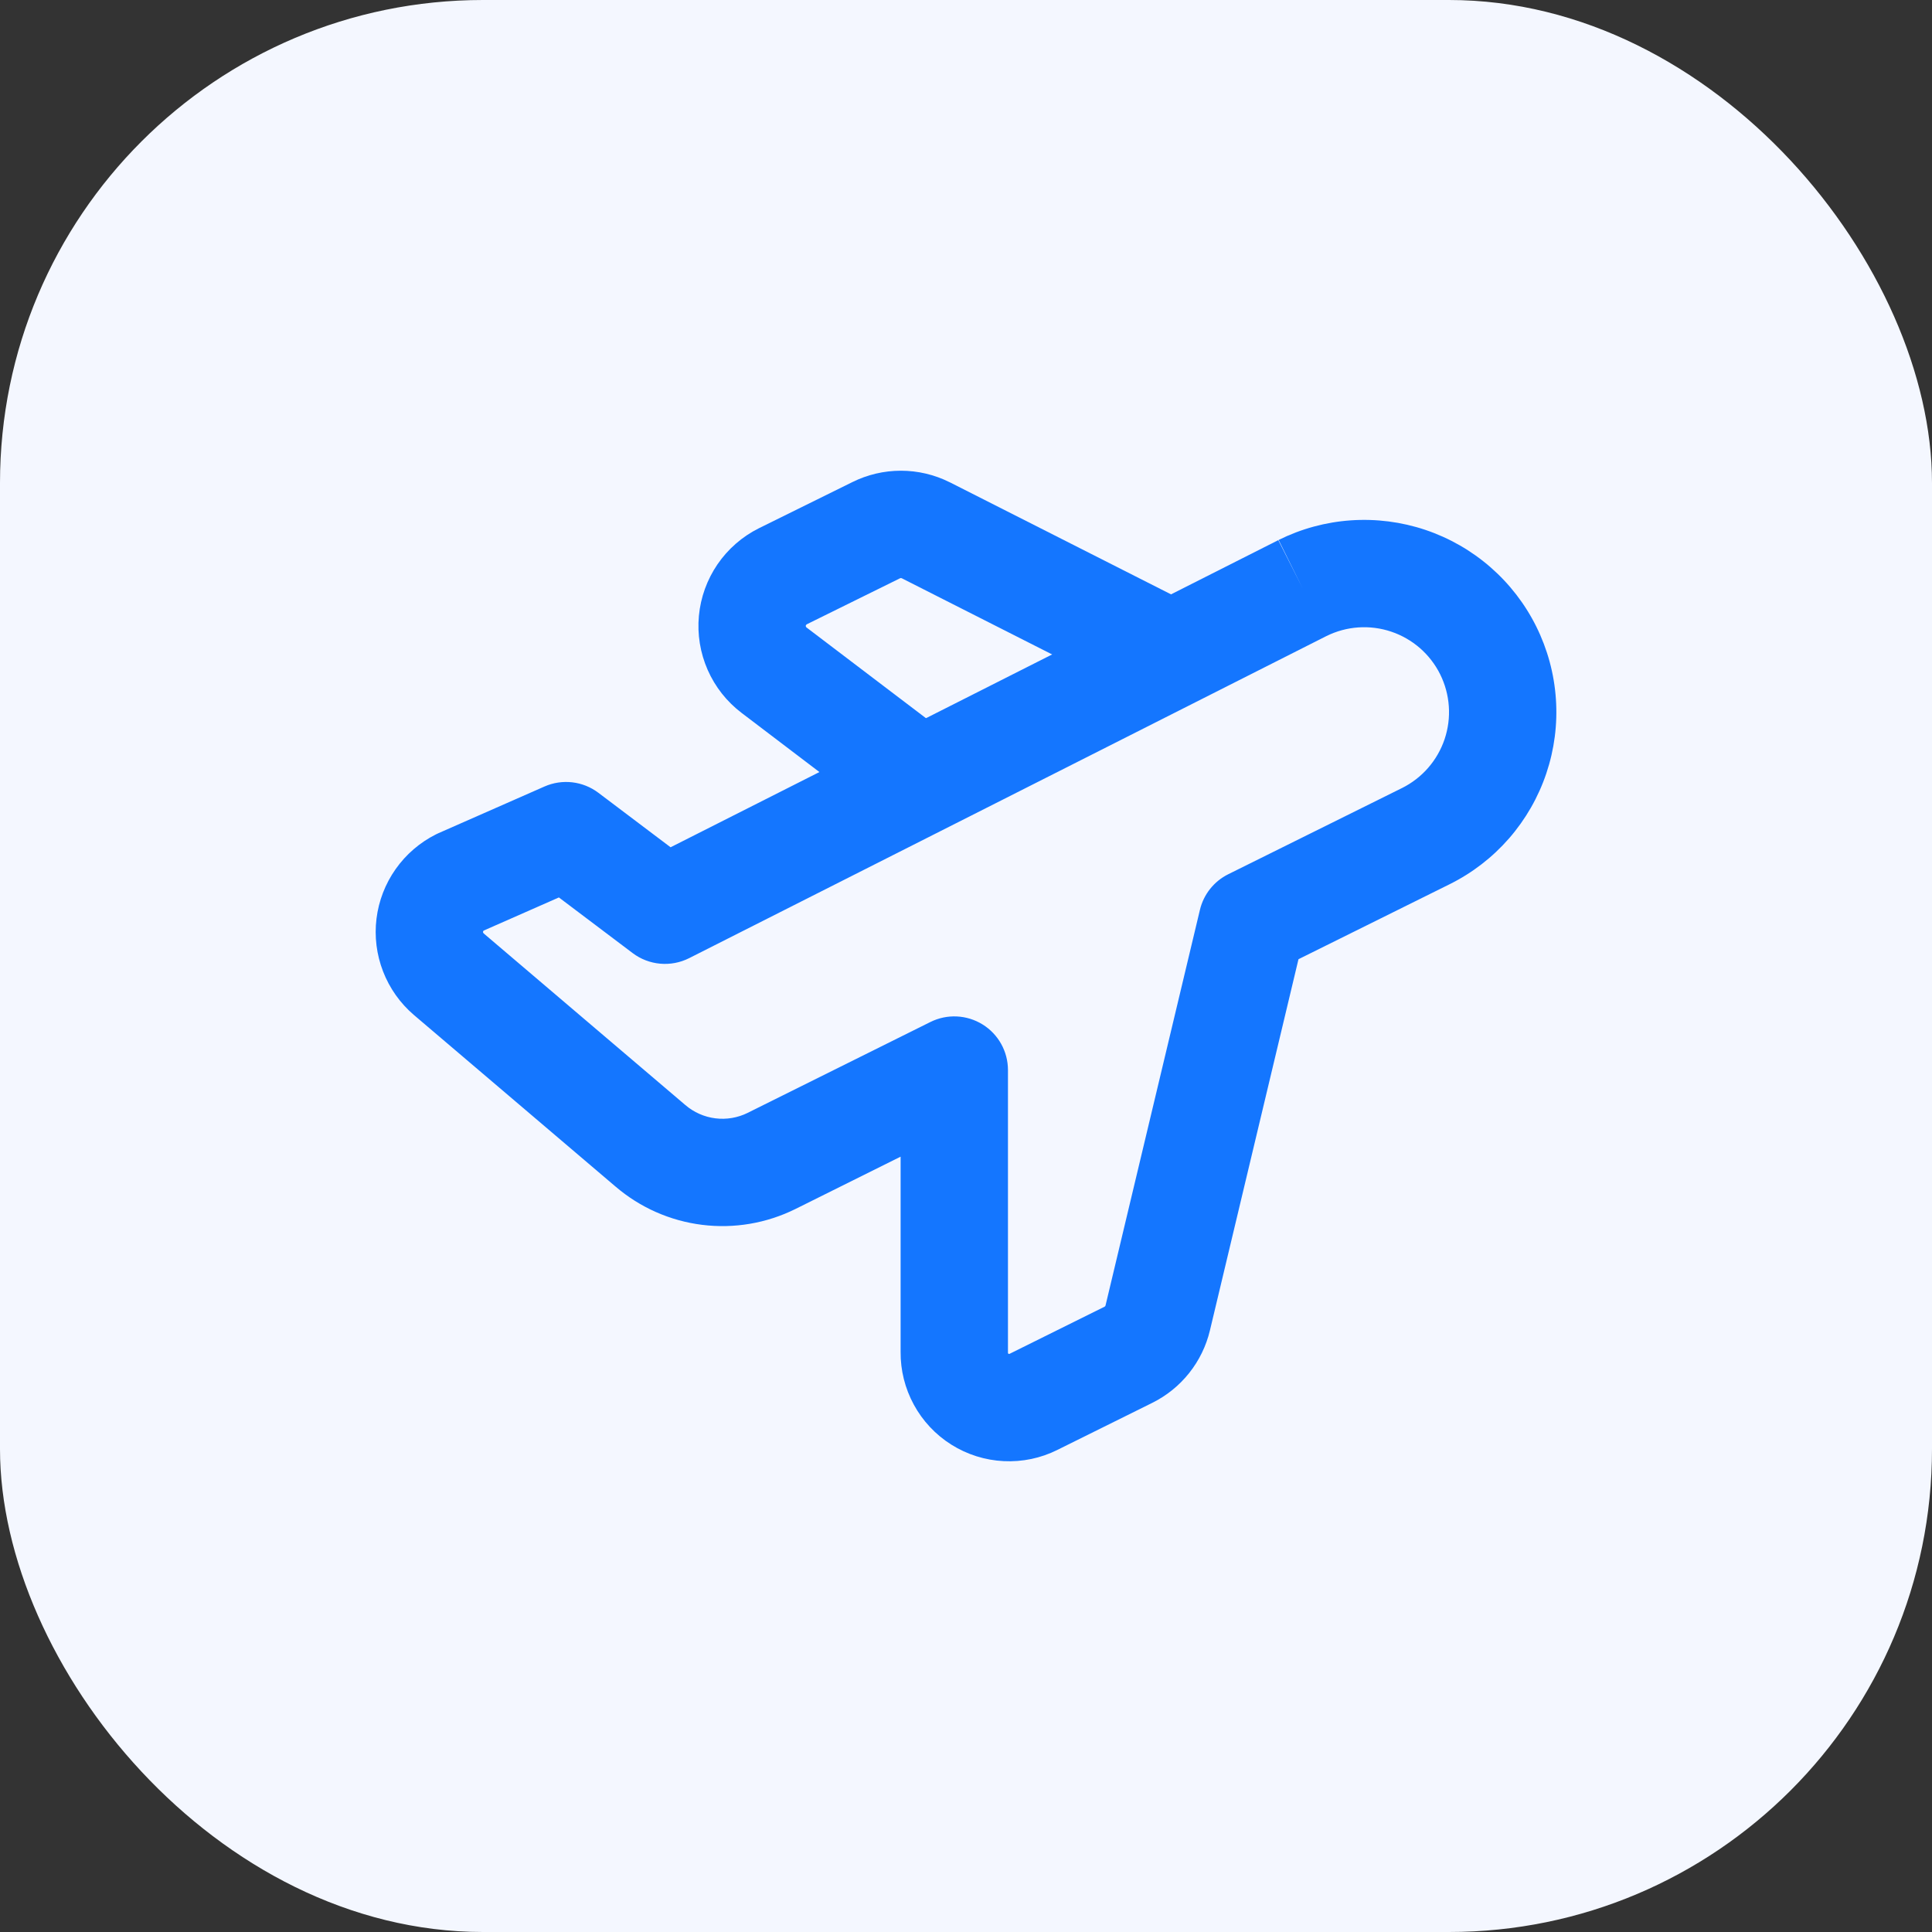
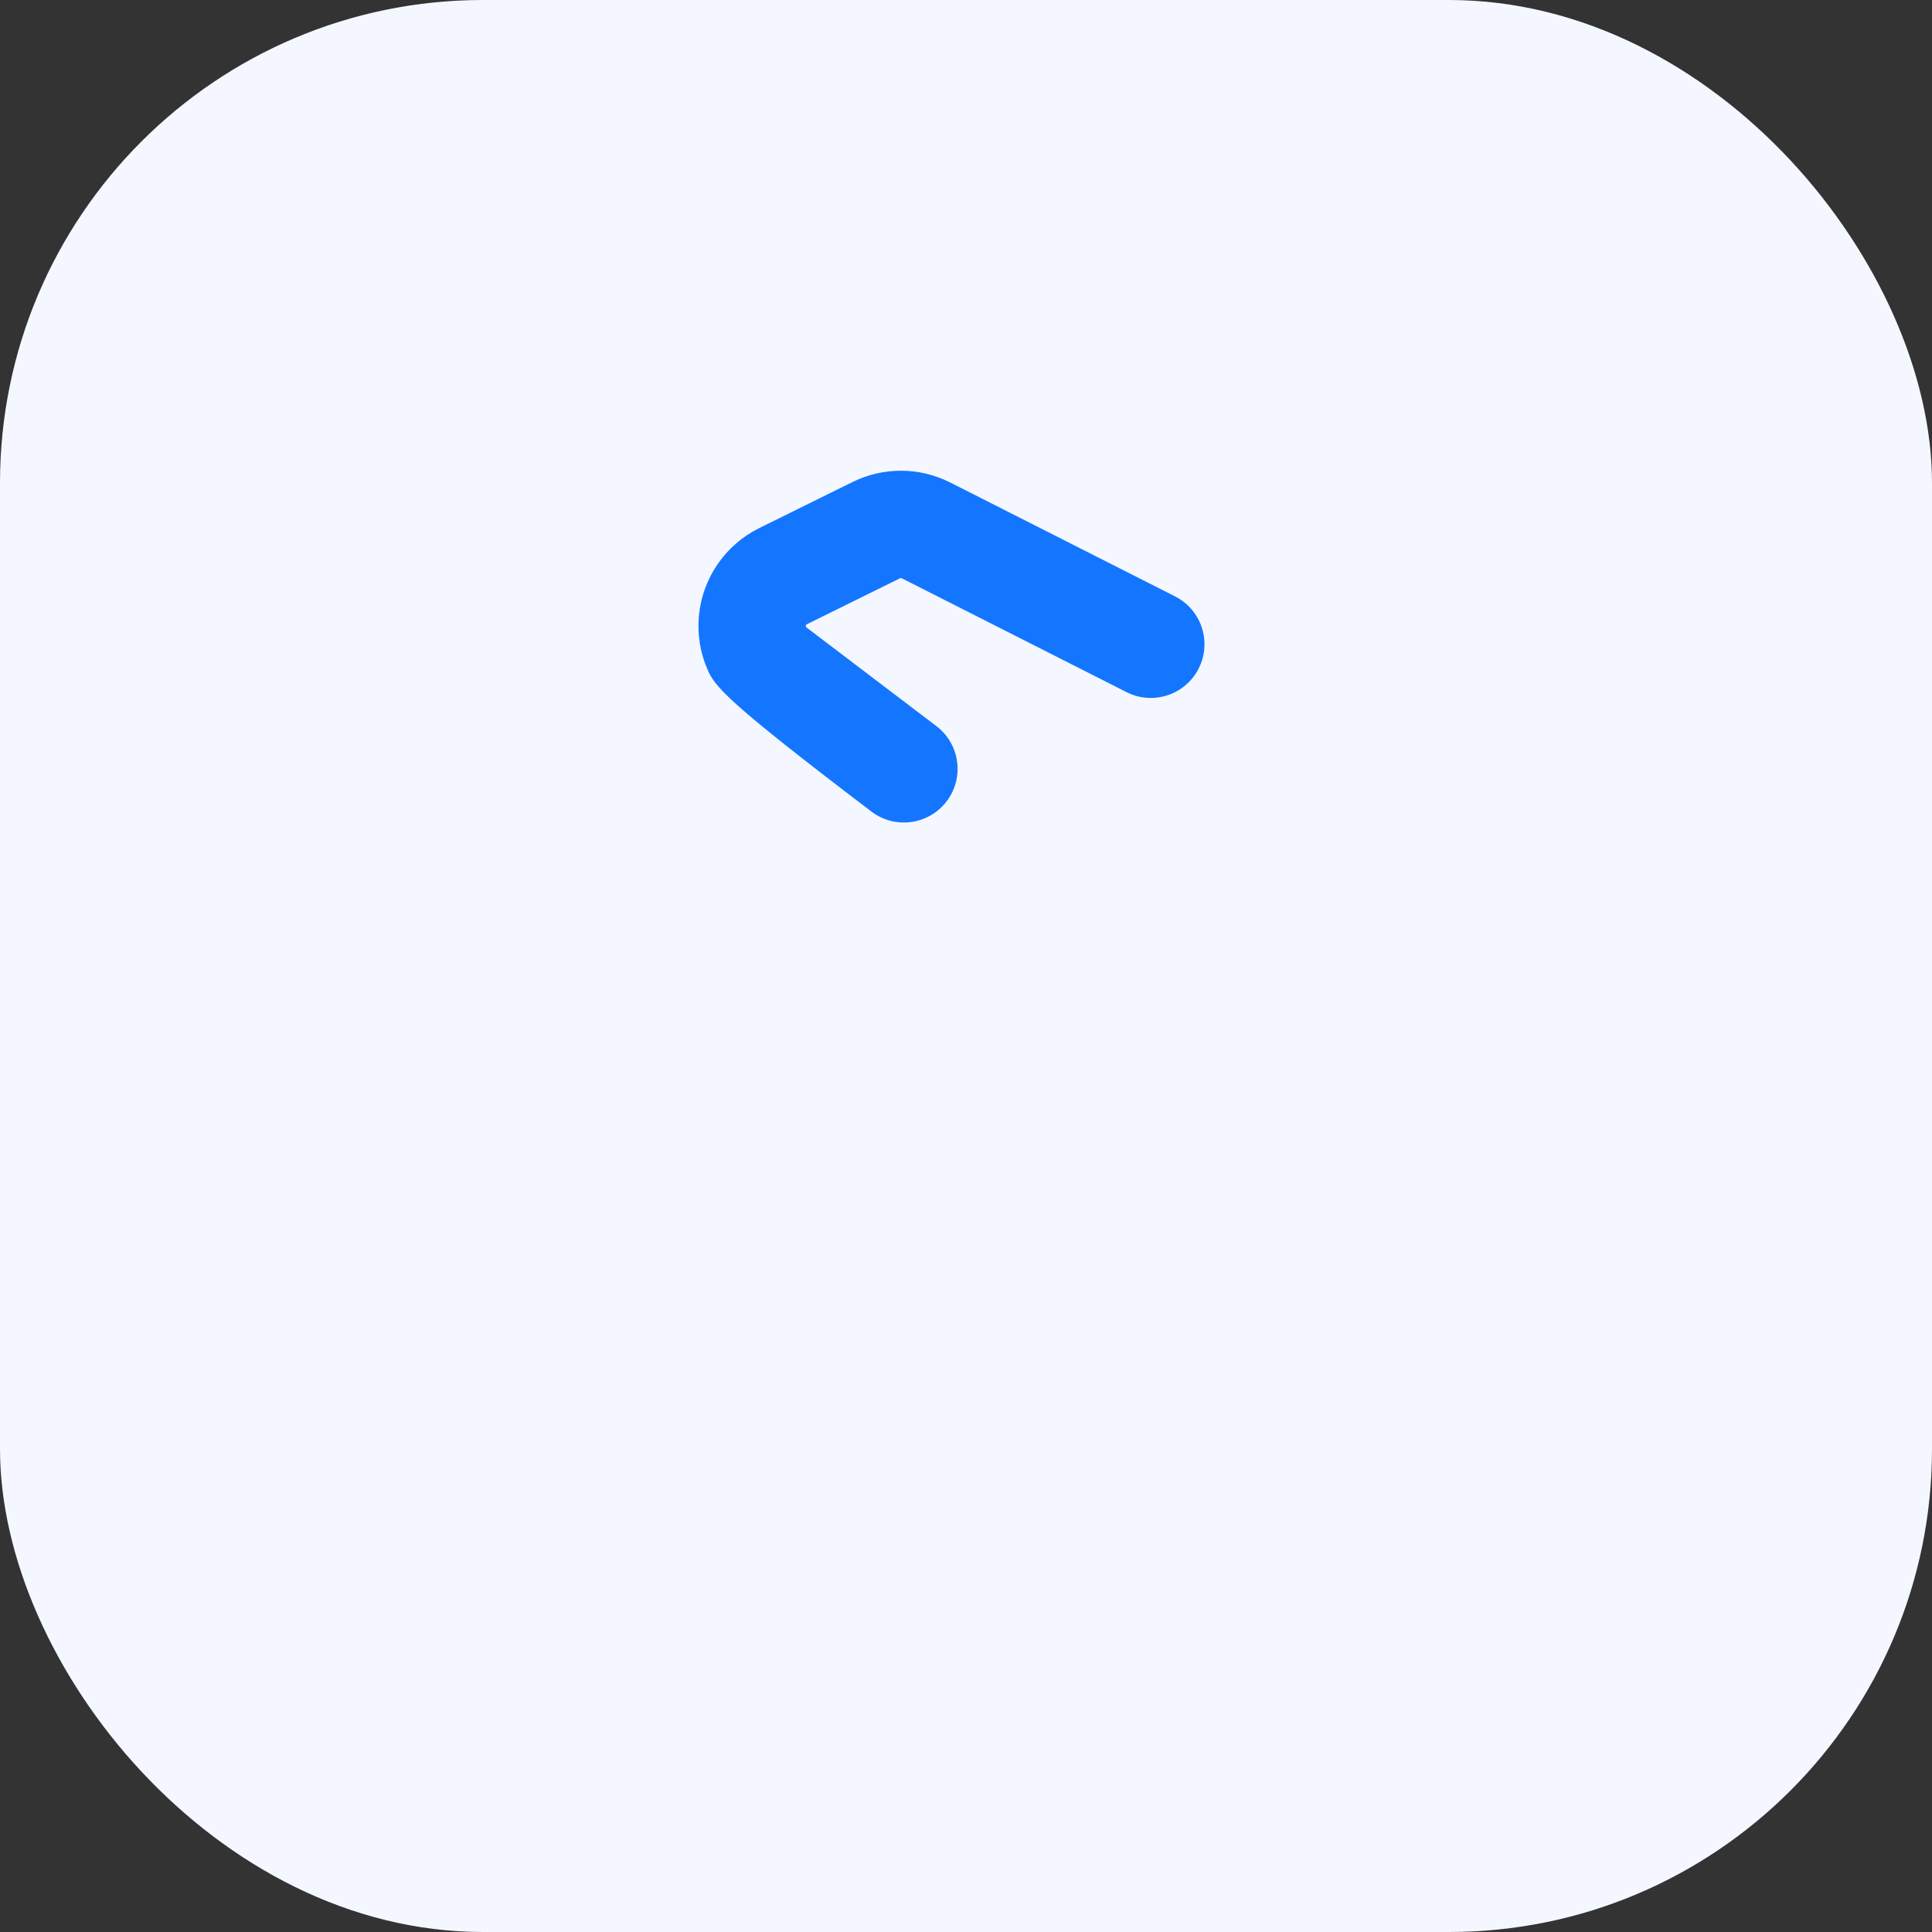
<svg xmlns="http://www.w3.org/2000/svg" width="64" height="64" viewBox="0 0 64 64" fill="none">
  <rect x="0" y="0" width="64" height="64" fill="#333333" stroke="none" />
  <rect width="64" height="64" rx="16" fill="#F4F7FF" />
-   <path fill-rule="evenodd" clip-rule="evenodd" d="M44.753 17.237C45.587 17.18 46.425 17.287 47.217 17.553C48.01 17.82 48.742 18.239 49.373 18.789C50.003 19.338 50.519 20.006 50.891 20.755C51.263 21.504 51.484 22.318 51.541 23.152C51.599 23.987 51.491 24.824 51.225 25.616C50.959 26.409 50.539 27.141 49.99 27.772C49.44 28.402 48.772 28.918 48.023 29.29L43.014 31.775L40.08 44.073C39.957 44.588 39.722 45.069 39.393 45.483C39.063 45.898 38.647 46.234 38.173 46.47L35.029 48.029C35.029 48.03 35.028 48.03 35.028 48.03C34.477 48.305 33.864 48.433 33.249 48.402C32.634 48.372 32.037 48.184 31.515 47.856C30.993 47.528 30.565 47.072 30.271 46.53C29.979 45.993 29.828 45.391 29.834 44.779V38.316L26.351 40.049L26.349 40.05C25.392 40.524 24.316 40.707 23.256 40.574C22.198 40.442 21.201 40.001 20.391 39.307C20.39 39.306 20.389 39.306 20.388 39.305L13.713 33.624L13.708 33.62C13.255 33.231 12.905 32.737 12.69 32.181C12.474 31.625 12.399 31.023 12.472 30.431C12.545 29.839 12.764 29.274 13.108 28.787C13.452 28.3 13.911 27.905 14.445 27.638C14.471 27.625 14.497 27.613 14.523 27.601L18.035 26.055C18.624 25.795 19.308 25.874 19.822 26.262L22.214 28.067L42.345 17.893L43.147 19.479L42.356 17.887C43.105 17.515 43.919 17.294 44.753 17.237ZM43.943 21.069C43.941 21.07 43.94 21.071 43.938 21.071L22.829 31.74C22.224 32.045 21.498 31.98 20.957 31.572L18.514 29.729L16.024 30.826C16.019 30.829 16.015 30.833 16.012 30.838C16.006 30.846 16.003 30.856 16.001 30.866C16 30.876 16.001 30.886 16.005 30.896C16.009 30.905 16.014 30.913 16.022 30.92C16.022 30.92 16.022 30.92 16.022 30.92L22.703 36.606C22.984 36.847 23.33 37 23.697 37.046C24.064 37.092 24.436 37.029 24.768 36.865C24.768 36.865 24.769 36.865 24.769 36.864L30.821 33.855C31.372 33.581 32.025 33.612 32.549 33.936C33.072 34.26 33.39 34.832 33.39 35.447V44.79L33.39 44.814C33.39 44.82 33.391 44.827 33.394 44.832C33.397 44.838 33.402 44.842 33.407 44.846C33.412 44.849 33.418 44.851 33.425 44.851C33.431 44.852 33.437 44.85 33.443 44.847L33.446 44.846L36.59 43.286C36.59 43.286 36.59 43.286 36.59 43.286C36.598 43.282 36.605 43.277 36.611 43.27C36.616 43.263 36.62 43.255 36.622 43.246C36.622 43.246 36.622 43.246 36.622 43.246L39.749 30.14C39.871 29.627 40.215 29.195 40.688 28.96L46.441 26.106C46.441 26.106 46.442 26.106 46.442 26.106C46.442 26.106 46.442 26.106 46.442 26.106C46.772 25.941 47.067 25.714 47.309 25.436C47.552 25.157 47.737 24.834 47.855 24.484C47.972 24.134 48.02 23.764 47.994 23.396C47.969 23.028 47.871 22.668 47.707 22.337C47.543 22.007 47.315 21.712 47.037 21.469C46.758 21.227 46.435 21.041 46.085 20.924C45.735 20.806 45.365 20.759 44.997 20.784C44.63 20.809 44.272 20.906 43.943 21.069Z" fill="#1476FF" />
-   <path fill-rule="evenodd" clip-rule="evenodd" d="M28.232 15.972C28.732 15.723 29.284 15.593 29.843 15.593C30.403 15.593 30.956 15.723 31.457 15.974L31.467 15.978L38.925 19.756C39.801 20.2 40.151 21.269 39.708 22.145C39.264 23.021 38.194 23.372 37.318 22.928L29.869 19.154C29.86 19.151 29.852 19.149 29.843 19.149C29.833 19.149 29.824 19.151 29.815 19.155L29.809 19.159L26.725 20.681C26.716 20.686 26.709 20.693 26.703 20.701C26.697 20.709 26.694 20.719 26.692 20.73C26.692 20.74 26.693 20.751 26.698 20.76C26.702 20.77 26.708 20.778 26.716 20.785C26.716 20.785 26.716 20.785 26.716 20.785L31.019 24.053C31.8 24.647 31.953 25.763 31.359 26.544C30.765 27.326 29.649 27.478 28.867 26.884L24.565 23.615C24.076 23.243 23.689 22.753 23.442 22.19C23.195 21.628 23.095 21.012 23.152 20.4C23.209 19.789 23.421 19.202 23.767 18.695C24.114 18.188 24.584 17.777 25.133 17.502L25.143 17.497L28.232 15.972Z" fill="#1476FF" />
+   <path fill-rule="evenodd" clip-rule="evenodd" d="M28.232 15.972C28.732 15.723 29.284 15.593 29.843 15.593C30.403 15.593 30.956 15.723 31.457 15.974L31.467 15.978L38.925 19.756C39.801 20.2 40.151 21.269 39.708 22.145C39.264 23.021 38.194 23.372 37.318 22.928L29.869 19.154C29.86 19.151 29.852 19.149 29.843 19.149C29.833 19.149 29.824 19.151 29.815 19.155L29.809 19.159L26.725 20.681C26.716 20.686 26.709 20.693 26.703 20.701C26.697 20.709 26.694 20.719 26.692 20.73C26.692 20.74 26.693 20.751 26.698 20.76C26.702 20.77 26.708 20.778 26.716 20.785C26.716 20.785 26.716 20.785 26.716 20.785L31.019 24.053C31.8 24.647 31.953 25.763 31.359 26.544C30.765 27.326 29.649 27.478 28.867 26.884C24.076 23.243 23.689 22.753 23.442 22.19C23.195 21.628 23.095 21.012 23.152 20.4C23.209 19.789 23.421 19.202 23.767 18.695C24.114 18.188 24.584 17.777 25.133 17.502L25.143 17.497L28.232 15.972Z" fill="#1476FF" />
</svg>